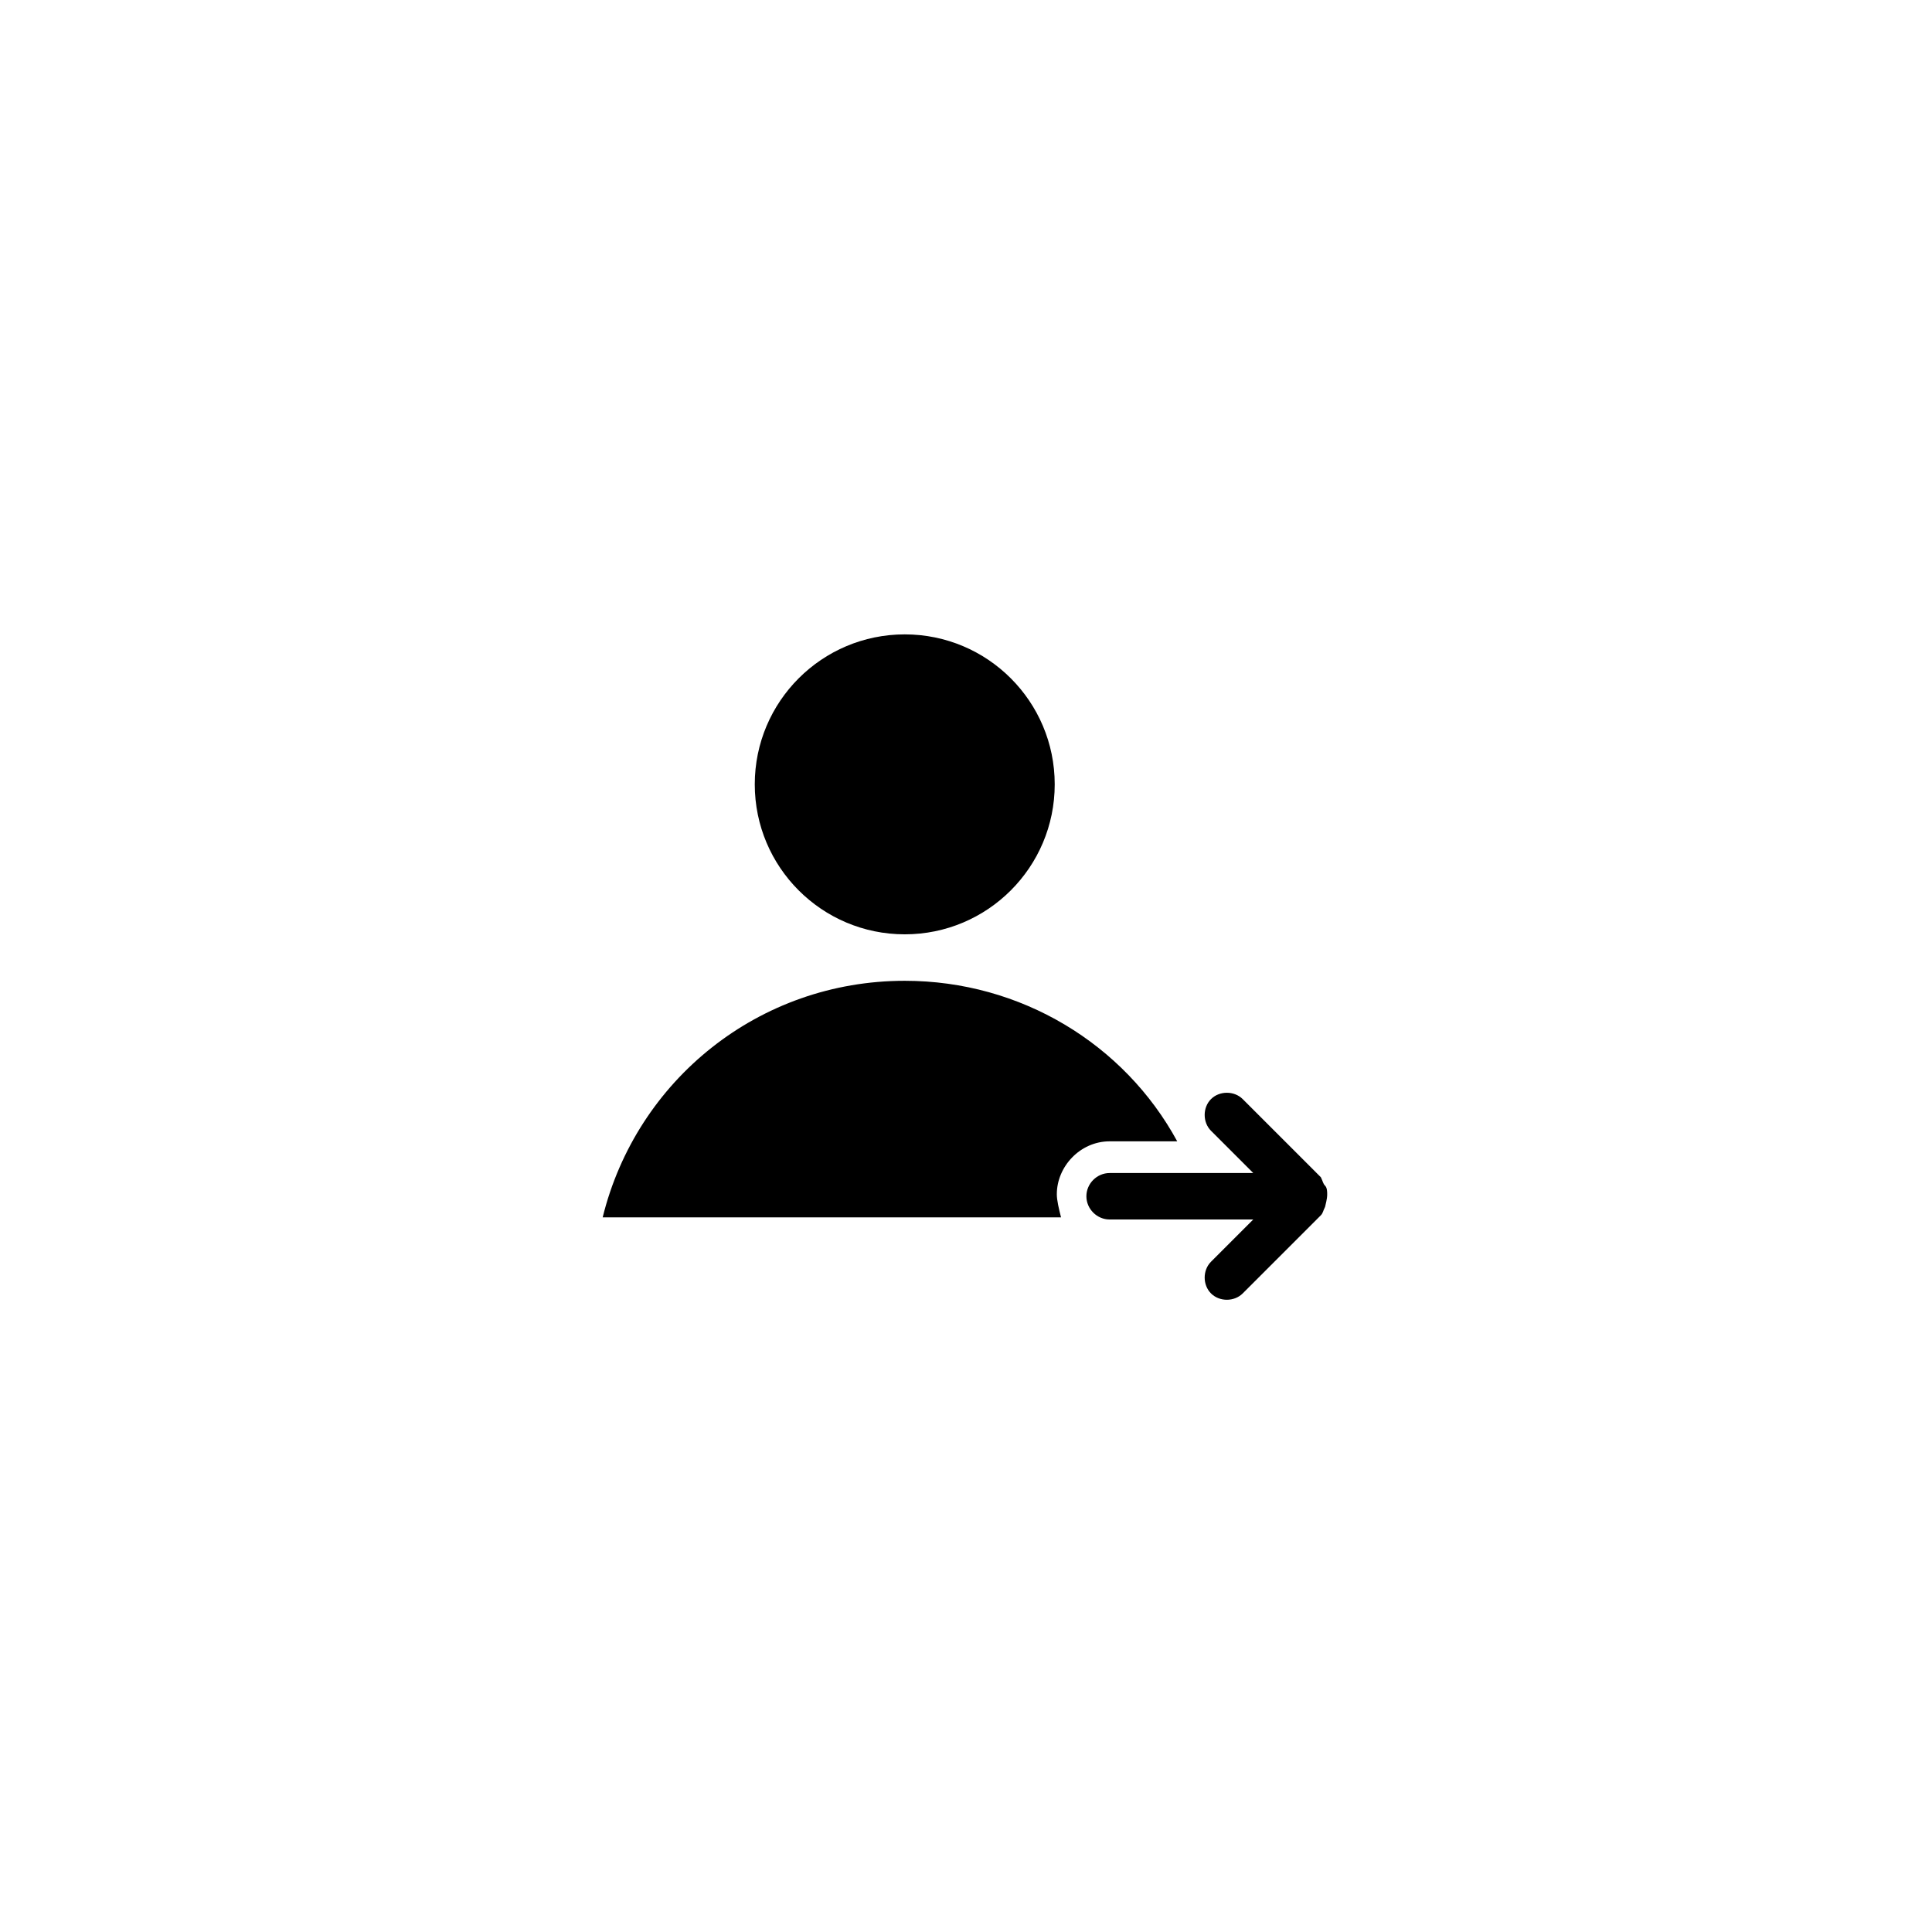
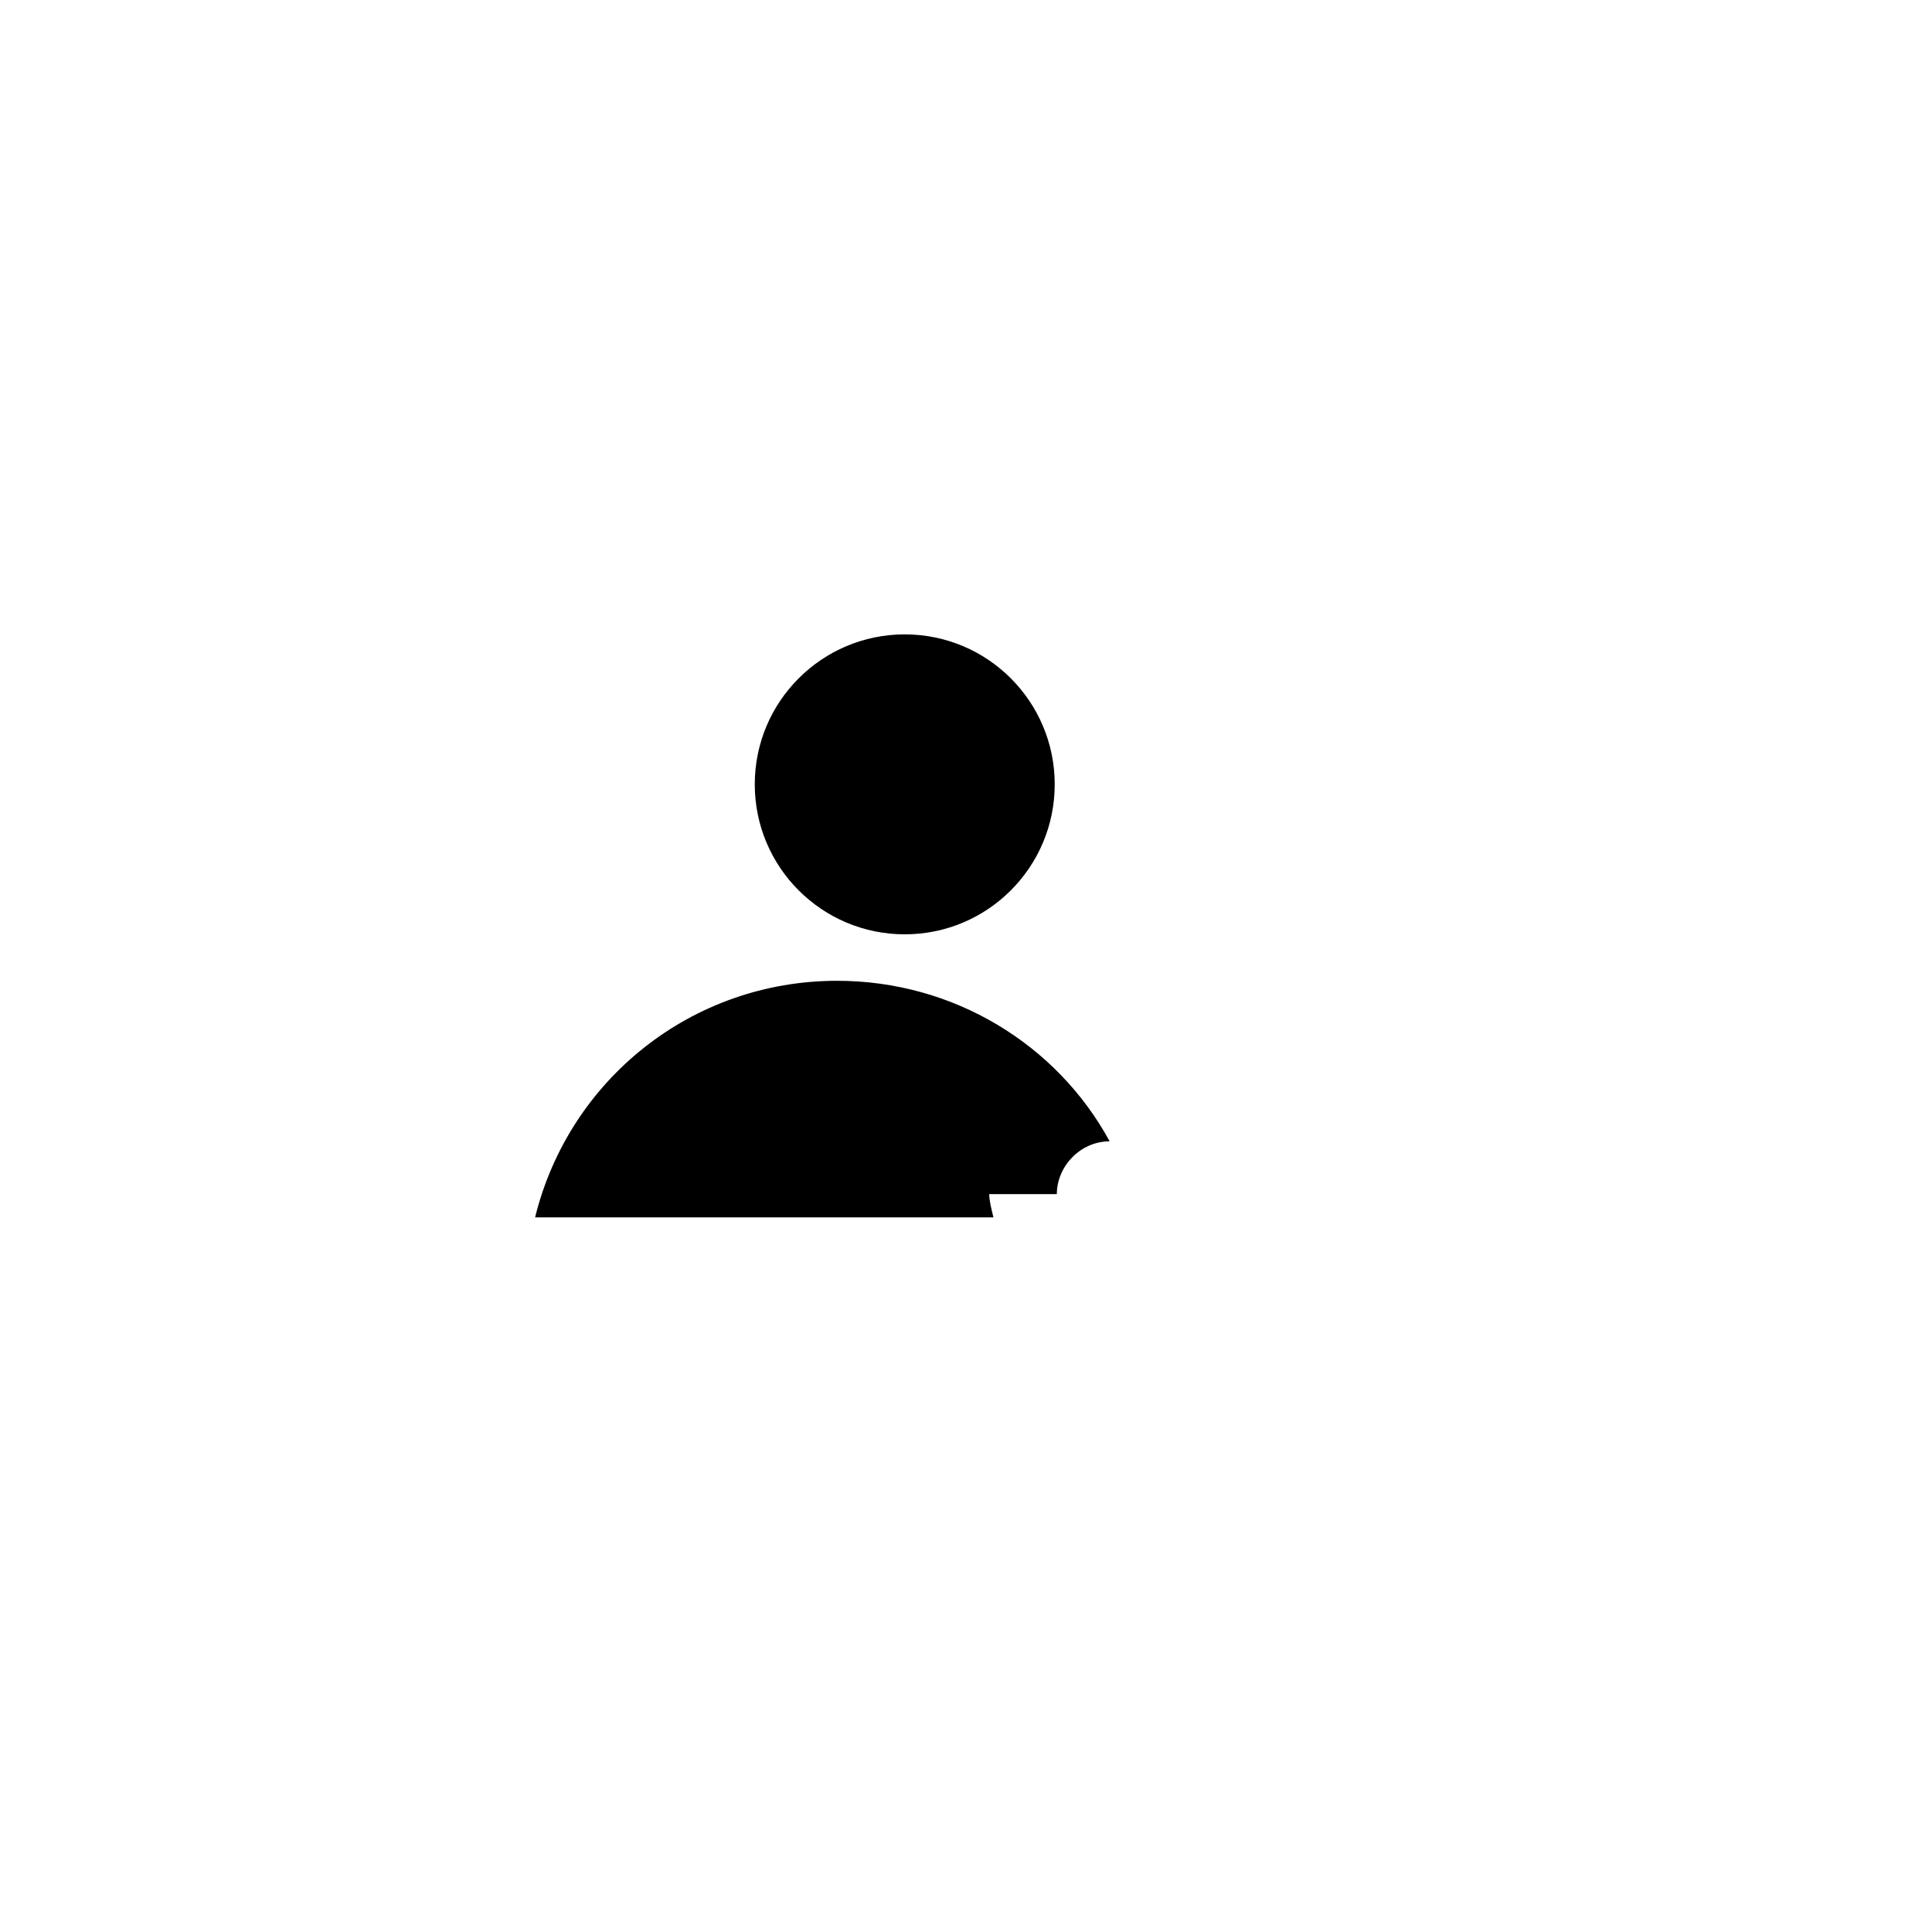
<svg xmlns="http://www.w3.org/2000/svg" fill="#000000" width="800px" height="800px" version="1.1" viewBox="144 144 512 512">
  <g>
-     <path d="m424.07 460.46c0-7.277 6.156-13.996 13.996-13.996h17.91c-13.996-25.75-41.426-42.543-72.211-42.543-38.625 0-71.094 26.309-80.051 62.695h121.47c-0.559-2.238-1.117-4.477-1.117-6.156z" />
-     <path d="m495.72 460.46c0-0.559 0-1.68-0.559-2.238-0.559-0.559-0.559-1.121-1.121-2.238l-20.711-20.711c-2.238-2.238-6.156-2.238-8.398 0-2.238 2.238-2.238 6.156 0 8.398l11.195 11.195h-38.066c-3.359 0-6.156 2.801-6.156 6.156 0 3.359 2.801 6.156 6.156 6.156h38.066l-11.195 11.195c-2.238 2.238-2.238 6.156 0 8.398 2.238 2.238 6.156 2.238 8.398 0l20.711-20.711c0.559-0.559 0.559-1.121 1.121-2.238 0.559-2.246 0.559-2.805 0.559-3.363z" />
+     <path d="m424.07 460.46c0-7.277 6.156-13.996 13.996-13.996c-13.996-25.75-41.426-42.543-72.211-42.543-38.625 0-71.094 26.309-80.051 62.695h121.47c-0.559-2.238-1.117-4.477-1.117-6.156z" />
    <path d="m423.51 351.86c0 21.953-17.793 39.746-39.742 39.746-21.953 0-39.746-17.793-39.746-39.746 0-21.949 17.793-39.742 39.746-39.742 21.949 0 39.742 17.793 39.742 39.742" />
  </g>
</svg>